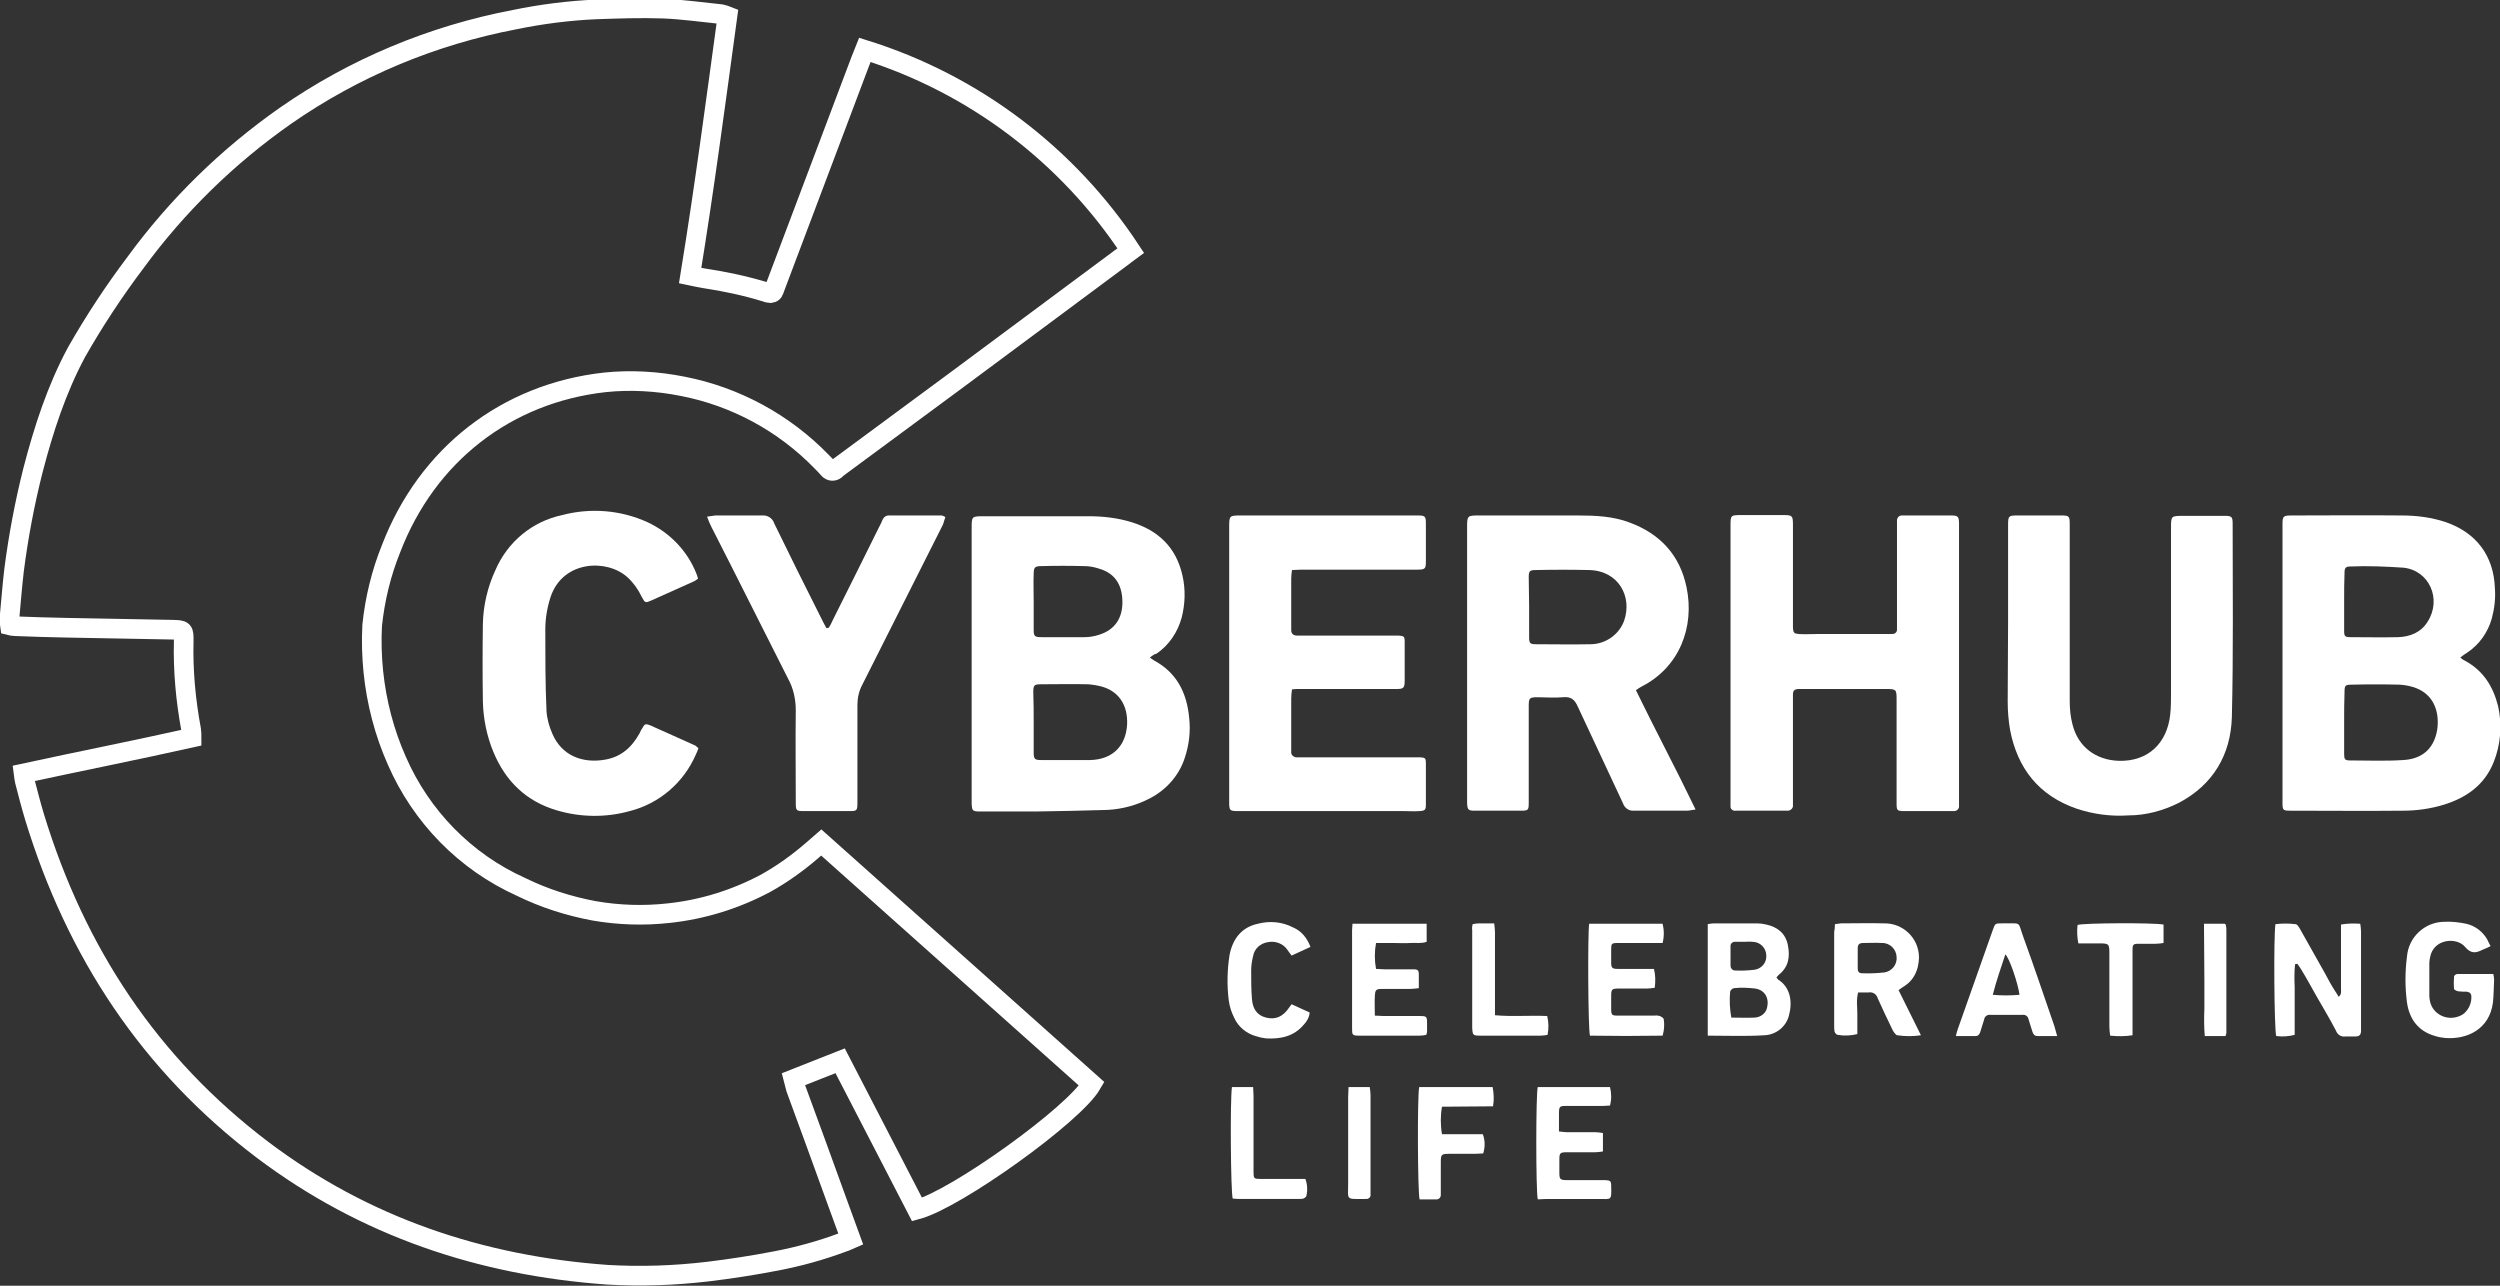
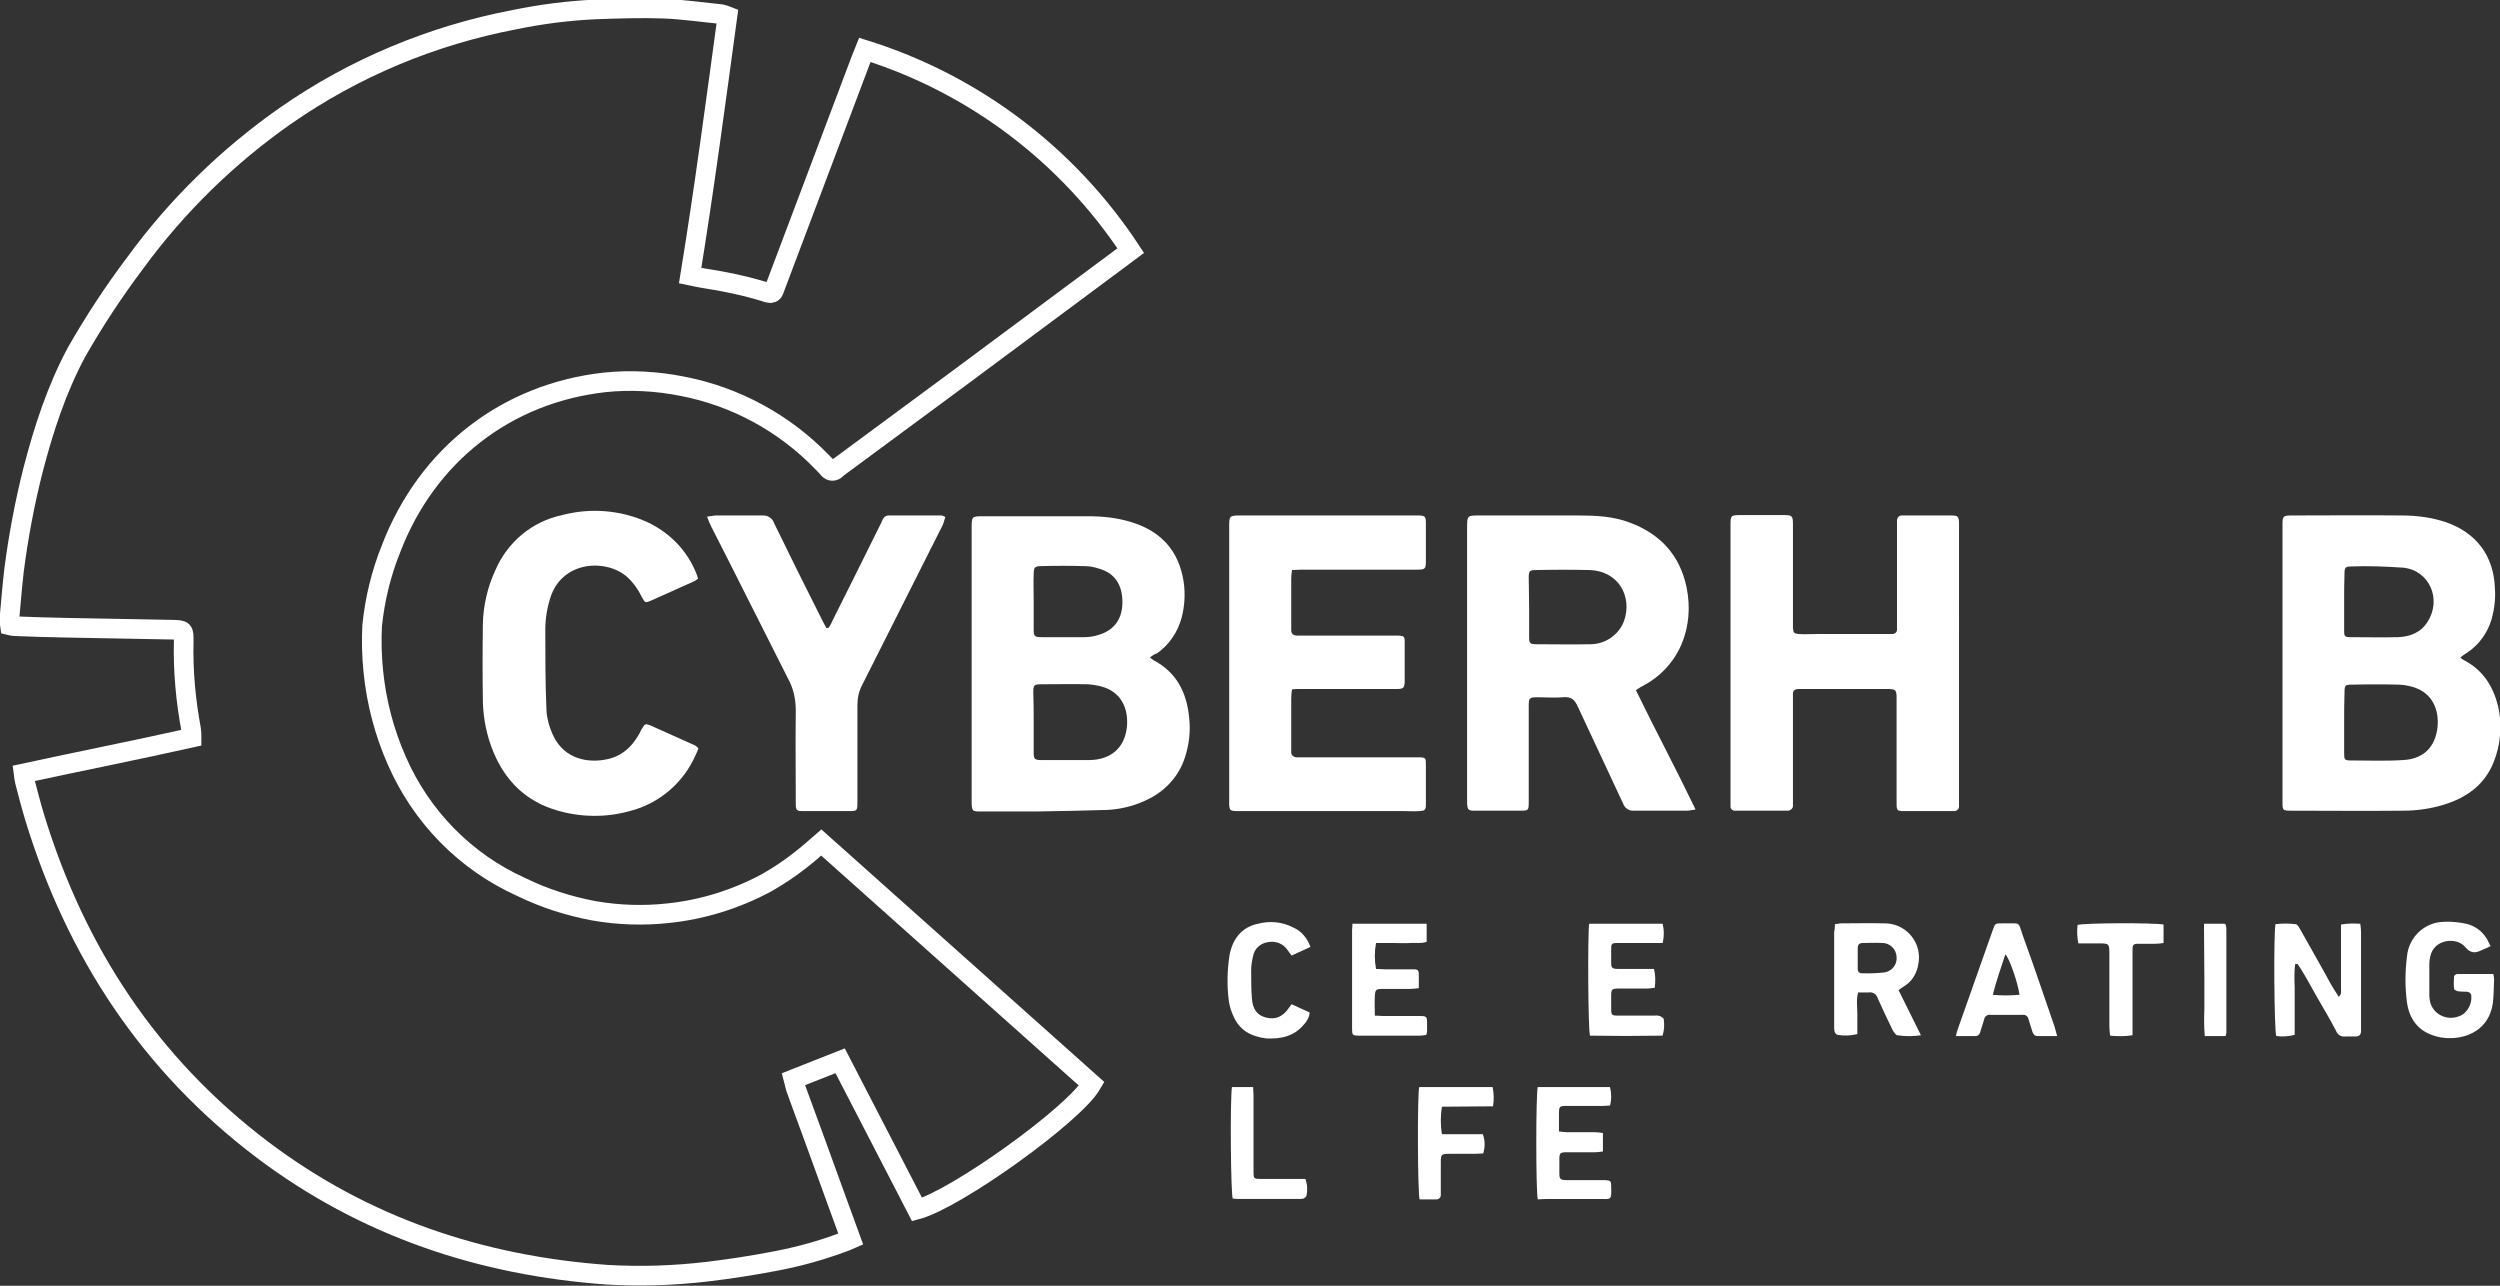
<svg xmlns="http://www.w3.org/2000/svg" version="1.1" id="Layer_1" x="0px" y="0px" viewBox="0 0 636.8 327.5" style="enable-background:new 0 0 636.8 327.5;" xml:space="preserve">
  <rect x="0" y="0" width="636.8" height="327.5" fill="#333333" stroke="none" />
  <style type="text/css">
	.st0{fill:none;stroke:#FFFFFF;stroke-width:5;stroke-miterlimit:10;}
	.st1{fill:#FFFFFF;}
</style>
  <path class="st0" d="M214,270.2l-11.9,4.7c0.2,0.8,0.4,1.6,0.6,2.3c3.4,9.3,6.8,18.5,10.1,27.7l3.9,10.7c-0.7,0.3-1.2,0.6-1.9,0.8  c-5.6,2.1-11.4,3.7-17.2,4.8c-5.7,1.1-11.5,2-17.3,2.7c-8.5,1-17,1.3-25.6,0.8c-32.2-2.3-61.8-12.2-87.8-31.8  c-28.8-21.8-47.6-50.4-58.1-84.8c-0.9-3-1.7-6.1-2.5-9.2c-0.1-0.5-0.2-1.1-0.3-1.9c14.3-3.1,28.5-5.9,42.8-9.1c0-0.7,0-1.3-0.1-2  c-1.4-7.5-2.1-15.1-1.9-22.7c0-2.7,0-2.7-2.7-2.8c-9-0.2-18-0.3-26.9-0.5c-4.5-0.1-9-0.2-13.5-0.4c-0.4,0-0.8-0.1-1.2-0.2  c-0.1-0.6-0.1-1.1-0.1-1.7c0.4-4.2,0.7-8.3,1.2-12.5c1.1-8.5,2.7-17,4.8-25.3c2.7-10.4,6-20.6,11.1-30.1c4.5-7.9,9.5-15.5,15-22.8  c10.6-14.5,23.5-27.1,38.2-37.4c17.5-12.2,37.4-20.5,58.4-24.5c6.8-1.4,13.8-2.3,20.7-2.6c5.7-0.2,11.5-0.4,17.2-0.2  c4.9,0.2,9.8,0.9,14.7,1.4c0.5,0.1,1.1,0.3,1.6,0.5c-3,22-5.9,44-9.5,66.1c1.4,0.3,2.5,0.5,3.6,0.7c5.3,0.8,10.5,1.9,15.7,3.5  c0.2,0.1,0.5,0.2,0.7,0.2c0.5,0.2,1.1,0,1.3-0.5c0-0.1,0.1-0.2,0.1-0.3c0.2-0.5,0.4-1,0.6-1.6c7.2-19,14.3-38,21.5-57  c0.3-0.8,0.6-1.5,1-2.5c27.8,8.7,51.7,26.8,67.7,51.1c-0.7,0.5-1.2,1-1.8,1.4l-42.4,31.5l-29.8,22c-0.4,0.3-0.7,0.5-1,0.8  c-0.4,0.5-1.2,0.6-1.7,0.2c-0.1-0.1-0.2-0.2-0.3-0.3c-0.5-0.6-1.1-1.2-1.7-1.8c-9.6-9.9-22-16.6-35.4-19.2c-6.5-1.3-13.3-1.7-19.9-1  c-25,2.8-45.2,18.4-54.4,42.4c-2.5,6.2-4.1,12.8-4.8,19.5c-0.2,3.9-0.1,7.9,0.3,11.8c0.8,7.8,2.8,15.5,6,22.7  c6.2,14.2,17.4,25.7,31.6,32.1c5.9,2.9,12.2,4.9,18.6,6.1c6.3,1.1,12.7,1.3,19,0.6c8.6-0.9,17-3.5,24.7-7.6  c4.3-2.4,8.2-5.2,11.9-8.4l2.3-2l68.9,61.5c-4.5,7.8-34.5,29.3-44.5,32L214,270.2z" />
  <path class="st1" d="M626.7,167.5c0.2,0.2,0.5,0.4,0.8,0.6c4.9,2.5,7.5,6.6,8.8,11.7c1.1,4.8,0.7,9.8-1.1,14.3  c-2.3,5.8-6.9,9.1-12.8,10.9c-3.3,1-6.8,1.5-10.3,1.5c-9.5,0.1-19.1,0-28.6,0c-2,0-2.1-0.1-2.1-2.1c0-23.6,0-47.3,0-70.9  c0-2,0.2-2.2,2.3-2.2c9.3,0,18.7-0.1,28.1,0c3.8,0,7.6,0.5,11.2,1.7c7.8,2.7,12.2,8.6,12.5,16.8c0.2,2.6-0.1,5.2-0.8,7.8  c-1,3.5-3.2,6.6-6.2,8.6C627.8,166.6,627.3,167,626.7,167.5z M597.1,183.9L597.1,183.9c0,2.7,0,5.5,0,8.2c0,1.3,0.2,1.6,1.5,1.6  c4.5,0,9,0.2,13.5-0.1c4.2-0.2,7.8-2.3,8.7-7.7c0.6-4-0.5-8.7-5.3-10.6c-1.3-0.5-2.7-0.8-4.2-0.9c-4.1-0.1-8.2-0.1-12.3,0  c-1.6,0-1.8,0.2-1.8,1.8C597.1,178.8,597.1,181.3,597.1,183.9L597.1,183.9z M597.1,153.2c0,2.5,0,5,0,7.5c0,1.4,0.2,1.6,1.7,1.6  c4,0,8,0.1,12,0c3.1-0.1,5.9-1.2,7.6-4c3.6-5.7,0.4-13-6.2-13.7c-4.5-0.3-9.1-0.5-13.6-0.3c-1.1,0-1.4,0.4-1.4,1.5  C597.1,148.2,597.1,150.7,597.1,153.2L597.1,153.2z" />
  <path class="st1" d="M292.9,167.5c0.5,0.4,0.8,0.5,1,0.7c5.8,3.1,8.4,8.2,9,14.6c0.4,3.4,0,6.9-1.1,10.2c-1.4,4.4-4.6,8.1-8.8,10.3  c-3.4,1.8-7.1,2.8-10.9,3c-6,0.2-12.1,0.3-18.1,0.4c-4.8,0-9.6,0-14.4,0c-1.9,0-2-0.2-2.1-2c0-0.4,0-0.8,0-1.1v-69  c0-3.1,0-3.1,3.1-3.1c8.9,0,17.8,0,26.7,0c3.7,0,7.3,0.4,10.9,1.5c6.8,2.1,11.4,6.4,13,13.6c0.8,3.5,0.7,7.2-0.2,10.7  c-1,3.7-3.2,7-6.4,9.2C294.1,166.6,293.6,166.9,292.9,167.5z M263.3,183.9c0,2.6,0,5.2,0,7.8c0,1.7,0.3,1.9,2,1.9  c4.1,0,8.2,0,12.3,0c5.7-0.1,9.2-3.5,9.5-9.1c0.2-5-2.2-8.4-6.4-9.6c-1.1-0.3-2.3-0.5-3.5-0.6c-4-0.1-8,0-12,0c-1.8,0-2,0.2-2,2.1  C263.3,179,263.3,181.5,263.3,183.9z M263.3,153.2c0,2.4,0,4.7,0,7.1c0,1.8,0.2,2,2.1,2c3.6,0,7.2,0,10.8,0c1.2,0,2.5-0.2,3.7-0.6  c4-1.2,6.1-4.2,6-8.6s-2.1-7.2-6.1-8.3c-1.2-0.4-2.4-0.6-3.7-0.6c-3.6-0.1-7.2-0.1-10.8,0c-1.7,0-2,0.3-2,2  C263.2,148.4,263.3,150.8,263.3,153.2z" />
  <path class="st1" d="M431.9,206.2c-1,0.1-1.6,0.3-2.2,0.3c-4.5,0-9,0-13.5,0c-1.3,0.1-2.4-0.7-2.8-1.9c-3.8-8.2-7.7-16.4-11.5-24.6  c-0.8-1.8-1.7-2.6-3.8-2.4s-4.2,0-6.4,0s-2.3,0.2-2.3,2.4c0,3.6,0,7.1,0,10.7c0,4.5,0,9.1,0,13.7c0,2-0.1,2.1-2.1,2.1  c-3.9,0-7.7,0-11.6,0c-1.7,0-1.9-0.2-2-1.9c0-0.4,0-0.8,0-1.1v-69c0-3.2,0-3.2,3.2-3.2H402c4.4,0,8.9,0.2,13.1,1.8  c7.8,2.9,12.8,8.3,14.5,16.5c2.1,10.1-1.8,20.4-11.5,25.3c-0.4,0.2-0.8,0.5-1.4,0.9C421.6,185.9,426.9,195.8,431.9,206.2z   M389.5,154.6c0,2.6,0,5.2,0,7.8c0,1.5,0.3,1.7,1.8,1.7c4.6,0,9.2,0.1,13.8,0c3.8,0,7.3-2.4,8.6-6c2.1-6-1.3-12.7-8.9-12.9  c-4.5-0.1-9-0.1-13.5,0c-1.6,0-1.9,0.2-1.9,1.8C389.4,149.5,389.5,152,389.5,154.6L389.5,154.6z" />
  <path class="st1" d="M499,169.1v36.1c0.1,0.7-0.4,1.3-1.1,1.4c-0.1,0-0.2,0-0.3,0h-3.4c-3,0-6.1,0-9.2,0c-1.8,0-1.9-0.2-1.9-2  c0-8.7,0-17.5,0-26.2c0-2.8,0-2.9-2.8-2.9h-20.9c-0.4,0-0.9,0-1.3,0c-1.1,0.1-1.4,0.4-1.4,1.5c0,1.4,0,2.9,0,4.3v22.3  c0,0.5,0,1,0,1.5c0.1,0.7-0.5,1.3-1.2,1.4c-0.1,0-0.2,0-0.3,0h-13.1c-0.6,0.1-1.2-0.3-1.3-0.9c0-0.1,0-0.2,0-0.3c0-0.5,0-1,0-1.5  V134c0-2.8,0-2.8,2.9-2.8c3.5,0,7.1,0,10.7,0c2.1,0,2.3,0.2,2.3,2.4c0,8.3,0,16.6,0,24.9c0,0.5,0,1,0,1.5c0.1,1.2,0.3,1.4,1.5,1.5  c1.5,0.1,3,0,4.5,0h17.8c0.5,0,1,0,1.5,0c0.6,0,1.2-0.4,1.2-1.1c0,0,0-0.1,0-0.1c0-0.6,0-1.1,0-1.7v-24.5c0-0.5,0-1,0-1.5  c0-0.7,0.5-1.3,1.2-1.3c0,0,0.1,0,0.1,0c0.3,0,0.6,0,0.9,0c3.8,0,7.6,0,11.4,0c2,0,2.2,0.2,2.2,2.3C499,145.4,499,157.2,499,169.1z" />
  <path class="st1" d="M329.1,175.6c-0.1,0.7-0.2,1.5-0.2,2.3c0,4.2,0,8.4,0,12.5c0,0.4,0,0.7,0,1.1c-0.1,0.7,0.5,1.3,1.2,1.4  c0.1,0,0.2,0,0.2,0h1.7h28.3c0.5,0,1,0,1.5,0c1.2,0.1,1.4,0.2,1.4,1.5c0,3.5,0,7,0,10.5c0,1.4-0.2,1.6-1.6,1.7s-2.6,0-3.9,0h-41.6  c-0.5,0-1,0-1.5,0c-1.2-0.1-1.4-0.3-1.5-1.5c0-0.6,0-1.1,0-1.7v-69c0-3.1,0-3.1,3.1-3.1h44.9c1.9,0,2.1,0.2,2.1,2c0,3.3,0,6.5,0,9.7  c0,1.9-0.2,2.1-2.2,2.1c-3.6,0-7.2,0-10.9,0h-18.7c-0.7,0-1.5,0.1-2.3,0.1c-0.1,0.7-0.2,1.4-0.2,2.2c0,4,0,8.1,0,12.2  c0,0.3,0,0.6,0,0.9c0,1,0.6,1.4,1.6,1.4c1.8,0,3.5,0,5.2,0H355c0.4,0,0.9,0,1.3,0c1.3,0.1,1.5,0.2,1.5,1.6c0,1.8,0,3.5,0,5.2  c0,1.6,0,3.1,0,4.7c0,1.8-0.3,2.1-2,2.1c-3.6,0-7.2,0-10.9,0h-14C330.4,175.5,329.9,175.5,329.1,175.6z" />
-   <path class="st1" d="M511.5,158.3c0-7.9,0-15.8,0-23.8c0-0.3,0-0.6,0-0.9c0-2.2,0.2-2.3,2.4-2.3c3.7,0,7.4,0,11,0  c2.2,0,2.3,0.1,2.3,2.4c0,15,0,29.9,0,44.9c0,2,0.2,4,0.7,5.9c1.4,5.7,5.9,9.1,11.8,9.3c7.4,0.2,12.3-4.4,13.1-11.8  c0.2-1.9,0.2-3.7,0.2-5.6c0-14,0-28,0-41.9c0-3.1,0-3.1,3.2-3.1c3.5,0,7,0,10.5,0c1.7,0,2,0.2,2,1.9c0,16.5,0.2,32.9-0.2,49.4  c-0.3,9.6-4.8,17.2-13.5,21.8c-4,2-8.4,3.2-12.9,3.2c-4.4,0.3-8.9-0.3-13.1-1.7c-9.6-3.3-15.1-10.2-17-20.1  c-0.4-2.4-0.6-4.8-0.6-7.2C511.4,171.9,511.5,165.1,511.5,158.3z" />
  <path class="st1" d="M177.9,190.6c-0.2,0.6-0.4,1.1-0.7,1.7c-3.1,7.1-9.3,12.4-16.8,14.3c-6.1,1.7-12.6,1.6-18.6-0.2  c-7.8-2.3-13-7.4-16.1-14.8c-1.7-4.1-2.6-8.5-2.7-12.9c-0.1-6.6-0.1-13.2,0-19.8c0.1-4.7,1.2-9.4,3.2-13.7c3.1-7.2,9.4-12.4,17-14  c7.2-1.9,14.9-1.3,21.7,1.8c5.6,2.6,10.1,7.2,12.4,12.9c0.2,0.5,0.4,1,0.5,1.5c-0.4,0.3-0.8,0.6-1.3,0.8c-3.6,1.6-7.1,3.2-10.7,4.8  c-1.4,0.6-1.5,0.6-2.3-0.9c-0.9-1.9-2.1-3.6-3.6-5c-5.2-4.8-16.4-4.4-19.6,4.8c-0.9,2.7-1.4,5.6-1.4,8.5c0,6.9,0,13.7,0.3,20.6  c0.1,2,0.7,4.1,1.5,5.9c2.4,5.6,7.7,7.6,13.4,6.6c4.1-0.7,6.8-3.1,8.8-6.7c0.2-0.4,0.4-0.9,0.7-1.3c0.6-1.1,0.8-1.2,1.9-0.8  c3.9,1.7,7.7,3.5,11.6,5.2C177.5,190.2,177.7,190.4,177.9,190.6z" />
  <path class="st1" d="M211.1,159.9c0.4-0.6,0.7-1.2,1-1.9c4-8,8-16,11.9-23.9c0.3-0.6,0.6-1.1,0.8-1.7c0.3-0.7,1-1.2,1.8-1.1  c4.4,0,8.8,0,13.3,0c0.3,0.1,0.6,0.2,0.9,0.4c-0.2,0.6-0.4,1.2-0.6,1.9c-6.9,13.6-13.7,27.3-20.6,40.9c-0.8,1.5-1.2,3.3-1.2,5  c0,7.9,0,15.7,0,23.6c0,0.5,0,1,0,1.5c0,1.9-0.2,2-2,2c-3.9,0-7.7,0-11.6,0c-2,0-2.1-0.1-2.1-2.2c0-7.8-0.1-15.6,0-23.4  c0-2.9-0.6-5.7-2-8.2c-6.5-12.8-12.9-25.7-19.5-38.6c-0.4-0.8-0.7-1.5-1.1-2.6c0.7-0.1,1.4-0.2,2.1-0.3c4,0,8,0,12,0  c1.3-0.1,2.6,0.7,3,2c3.9,8,7.8,15.9,11.8,23.8c0.5,1,1,2,1.5,2.9L211.1,159.9z" />
-   <path class="st1" d="M435,263.8v-28.4c0.5-0.1,1.1-0.2,1.6-0.2c3.6,0,7.2,0,10.9,0c0.8,0,1.6,0.1,2.4,0.3c2.8,0.6,4.9,2.2,5.5,5.2  s0.2,5.6-2.3,7.6c-0.2,0.2-0.4,0.4-0.6,0.7c0.2,0.2,0.3,0.4,0.4,0.5c3.2,2,3.7,5.7,2.8,9.1c-0.7,2.9-3.3,5-6.3,5.1  C444.7,264,440,263.8,435,263.8z M441,259.2c2.2,0,4.1,0.1,6,0c1.5-0.1,2.8-1.1,3.1-2.5c0.6-2.4-0.5-4.5-3-4.9  c-1.8-0.2-3.6-0.3-5.4-0.1c-0.5,0.1-0.9,0.5-1,0.9C440.5,254.8,440.6,257,441,259.2L441,259.2z M444.3,239.9h-2.2  c-0.6-0.1-1.2,0.3-1.3,0.9c0,0.1,0,0.2,0,0.3c0,1.6,0,3.2,0,4.9c0,0.6,0.4,1.1,1,1.2c0.1,0,0.1,0,0.2,0c1.7,0.1,3.3,0,5-0.2  c1.8-0.3,3.1-1.9,2.9-3.8c0,0,0,0,0,0c-0.1-1.8-1.6-3.3-3.5-3.3C445.7,239.8,445,239.9,444.3,239.9L444.3,239.9z" />
  <path class="st1" d="M467.4,235.4c0.5-0.1,1-0.1,1.5-0.2c3.7,0,7.3-0.1,11,0c4.8-0.1,8.8,3.7,8.9,8.5c0,0.9-0.1,1.7-0.3,2.6  c-0.5,2-1.6,3.7-3.3,4.8c-0.5,0.3-0.9,0.6-1.6,1.1l5.7,11.5c-2,0.3-4,0.3-6,0c-0.4,0-0.9-0.8-1.2-1.3c-1.3-2.7-2.6-5.4-3.8-8.1  c-0.3-1.1-1.3-1.7-2.4-1.5c-0.9,0-1.7,0-2.6,0c-0.5,1.9-0.2,3.7-0.2,5.4s0,3.5,0,5.2c-1.6,0.4-3.3,0.5-5,0.2c-0.3,0-0.7-0.5-0.8-0.8  c-0.1-0.5-0.1-1-0.1-1.5c0-8,0-16,0-23.9C467.3,236.9,467.4,236.2,467.4,235.4z M473.2,244L473.2,244c0,0.9,0,1.9,0,2.8  c0,0.6,0.3,1.1,1,1.1c1.9,0.1,3.9,0,5.8-0.2c1.9-0.3,3.3-2,3.1-4c0,0,0,0,0,0c-0.1-2-1.8-3.6-3.8-3.5c-1.6-0.1-3.1,0-4.7,0  c-0.9,0-1.4,0.3-1.4,1.3C473.2,242.3,473.2,243.1,473.2,244L473.2,244z" />
  <path class="st1" d="M584.6,245.6c-0.2,1.9-0.2,3.9-0.1,5.8c0,2.1,0,4.1,0,6.2v6c-1.5,0.4-3.1,0.5-4.7,0.3  c-0.5-1.4-0.7-25.2-0.2-28.5c1.7-0.2,3.4-0.2,5.1,0c0.5,0,0.9,0.8,1.2,1.3c2.1,3.7,4.2,7.5,6.3,11.2c0.8,1.5,1.6,3,2.5,4.4  c0.3,0.5,0.7,1,1,1.6c0.8-0.6,0.6-1.4,0.6-2c0-4.7,0-9.5,0-14.2v-2.2c1.6-0.3,3.3-0.3,4.9-0.2c0.1,0.7,0.2,1.3,0.2,2  c0,8.2,0,16.3,0,24.5c0,0.2,0,0.5,0,0.8c0,0.9-0.4,1.4-1.3,1.4c-0.9,0-1.7,0-2.6,0c-1.1,0.2-2.1-0.4-2.5-1.5  c-1.5-2.9-3.2-5.7-4.8-8.5c-1.3-2.3-2.6-4.7-4-7c-0.3-0.5-0.7-1-1-1.5L584.6,245.6z" />
  <path class="st1" d="M634.4,241c-0.9,0.4-1.4,0.7-2,0.9c-1.6,0.8-2.9,1.2-4.5-0.7c-2-2.5-8-2.2-8.9,2.6c-0.1,0.5-0.2,1-0.2,1.5  c0,2.8,0,5.6,0,8.4c0,0.5,0.1,1,0.2,1.5c0.7,2.9,3.7,4.6,6.6,3.9c0.8-0.2,1.5-0.5,2.1-1c1.2-1.1,1.9-2.7,1.8-4.3  c0-0.8-0.5-1.1-1.2-1.2c-0.7,0-1.5,0-2.2-0.1c-0.4-0.1-1-0.4-1-0.6c-0.1-1-0.1-2.1,0-3.2c0-0.2,0.5-0.6,0.8-0.6c3,0,6.1,0,9.2,0  c0.1,0.5,0.2,1,0.2,1.5c-0.1,1.9-0.1,3.9-0.3,5.8c-0.9,6.8-6.6,9.4-12.1,9c-0.9-0.1-1.7-0.2-2.6-0.5c-4.3-1.2-6.6-4.3-7.2-8.6  c-0.5-3.8-0.5-7.7,0-11.6c0.4-5,4.5-8.8,9.4-8.9c1.9-0.1,3.8,0.1,5.7,0.5c2.2,0.5,4.1,1.9,5.3,3.9  C633.8,239.9,634.1,240.4,634.4,241z" />
  <path class="st1" d="M344.5,235.3h18.9v4.6c-1.4,0.5-2.8,0.2-4.2,0.3s-2.9,0-4.3,0h-4.4c-0.4,2.2-0.4,4.4,0,6.6  c0.8,0,1.4,0.1,2.1,0.1c2.4,0,4.9,0,7.3,0c1.3,0,1.5,0.2,1.5,1.5c0,1,0,2.1,0,3.3c-0.9,0.1-1.6,0.2-2.2,0.2c-2.4,0-4.7,0-7.1,0  c-1.6,0-1.8,0.2-1.9,1.8s0,3.2,0,5c0.9,0,1.6,0.1,2.2,0.1c3.1,0,6.1,0,9.2,0c1.8,0,1.9,0.1,1.9,1.9c0,0.8,0,1.5,0,2.2  c-0.1,0.2-0.1,0.5-0.2,0.7c-0.5,0.1-1.1,0.2-1.7,0.2h-15.2c-2,0-2-0.1-2-2c0-8.3,0-16.6,0-24.9C344.4,236.5,344.5,236,344.5,235.3z" />
  <path class="st1" d="M404.8,235.3h18.7c0.4,1.6,0.4,3.3,0,4.9h-2.1c-3.1,0-6.2,0-9.4,0c-1.5,0-1.6,0.2-1.6,1.6c0,1.2,0,2.4,0,3.5  s0.2,1.5,1.6,1.5c2.4,0,4.9,0,7.3,0h2c0.4,1.6,0.4,3.2,0.2,4.8c-0.7,0.1-1.4,0.2-2,0.2c-2.4,0-4.7,0-7.1,0c-1.9,0-2,0.2-2,2  c0,1,0,2,0,3c0,1.8,0.1,1.9,1.9,1.9h9.2c0.4-0.1,0.9,0,1.3,0.1c0.4,0.2,1,0.5,1,0.9c0.2,1.4,0.1,2.7-0.3,4.1  c-6.2,0.1-12.4,0.1-18.5,0C404.5,262.2,404.4,237.5,404.8,235.3z" />
  <path class="st1" d="M391.7,305.5c-0.5-2.1-0.5-26.9,0-28.6h18.4c0.4,1.6,0.4,3.2,0,4.7c-0.6,0-1.1,0.1-1.7,0.1h-9  c-2.3,0-2.3,0-2.3,2.4v4.1c0.9,0.1,1.5,0.2,2.2,0.2c2.4,0,4.7,0,7.1,0c0.6,0,1.2,0.1,1.9,0.2v4.7c-0.7,0.1-1.4,0.2-2,0.2  c-2.4,0-4.7,0-7.1,0c-1.9,0-2,0.2-2,2c0,1.1,0,2.1,0,3.2c0,1.7,0.2,1.9,2,1.9c2.7,0,5.5,0,8.2,0c0.5,0,1,0,1.5,0  c1.3,0.1,1.5,0.2,1.5,1.5c0.1,3.8,0.1,3.3-3.2,3.3c-4.4,0-8.8,0-13.3,0L391.7,305.5z" />
  <path class="st1" d="M524,263.9h-5c-0.8,0-1.1-0.5-1.3-1.1c-0.3-1.1-0.7-2.1-1-3.2c-0.1-0.7-0.8-1.2-1.5-1.1c-2.7,0-5.5,0-8.2,0  c-0.8-0.1-1.5,0.4-1.6,1.2c-0.3,1.1-0.7,2.1-1,3.2c-0.2,0.6-0.5,1-1.2,1c-1.6,0-3.2,0-5,0c0.2-0.8,0.3-1.3,0.5-1.8  c3-8.4,5.9-16.8,8.9-25.2c0.6-1.7,0.6-1.7,2.4-1.7c5.2,0.1,3.8-0.8,5.5,3.8c2.7,7.4,5.2,14.9,7.8,22.4  C523.5,262.1,523.7,262.8,524,263.9z M514.4,253.4c-0.3-2.7-2.6-9.5-3.6-10.3c-1.1,3.4-2.3,6.7-3.2,10.3  C509.8,253.6,512.1,253.6,514.4,253.4z" />
  <path class="st1" d="M333.8,241.2l-4.8,2.2c-0.5-0.6-0.8-1.1-1.1-1.5c-1.1-1.6-3.1-2.3-5-1.9c-1.9,0.3-3.4,1.7-3.7,3.5  c-0.3,1.2-0.5,2.4-0.5,3.7c0,2.4,0,4.9,0.2,7.3s1.2,4.1,3.6,4.7s4.3-0.2,5.9-2.6l0.6-0.8l4.6,2.1c-0.1,1.2-0.7,2.3-1.5,3.1  c-2.5,3-5.9,3.7-9.6,3.5c-0.9-0.1-1.8-0.3-2.7-0.6c-2.4-0.7-4.4-2.4-5.4-4.6c-0.7-1.4-1.2-2.9-1.4-4.4c-0.5-3.9-0.4-7.9,0.2-11.7  c0.8-4,3-7,7.2-7.9c3-0.8,6.2-0.5,8.9,0.9C331.5,237.1,333,239,333.8,241.2z" />
  <path class="st1" d="M361.5,276.9h18.7c0.3,1.6,0.4,3.2,0.1,4.9l-13,0.1c-0.4,2.3-0.4,4.7,0,7h10.4c0.6,1.6,0.6,3.3,0.1,4.9  c-0.7,0-1.4,0.1-2.1,0.1c-2.1,0-4.2,0-6.4,0s-2.3,0.1-2.3,2.3s0,4.6,0,6.9c0,0.4,0,0.9,0,1.3c0,0.6-0.4,1-0.9,1.1c0,0-0.1,0-0.1,0  c-1.5,0-3,0-4.4,0C361.1,303.8,361,279,361.5,276.9z" />
  <path class="st1" d="M551.1,235.5v4.7c-0.7,0.1-1.4,0.2-2.1,0.2c-1.4,0-2.9,0-4.3,0c-1.4,0-1.5,0.3-1.5,1.6c0,2.7,0,5.5,0,8.2v13.5  c-1.9,0.3-3.8,0.3-5.7,0.1c-0.1-0.8-0.2-1.5-0.2-2.3c0-5.7,0-11.3,0-17V243c0-2.6-0.1-2.7-2.6-2.7h-5.3c-0.3-1.5-0.4-3.1-0.2-4.7  C530.7,235.1,548.3,235,551.1,235.5z" />
-   <path class="st1" d="M375.1,235.4c0.6-0.1,1.1-0.2,1.6-0.2c1.2,0,2.5,0,3.9,0c0.1,0.9,0.2,1.6,0.2,2.3c0,6.2,0,12.5,0,18.7v2.4  c4.5,0.4,8.9,0,13.3,0.2c0.4,1.6,0.4,3.2,0.1,4.8c-0.6,0.1-1.2,0.2-1.8,0.2c-5.1,0-10.2,0-15.3,0c-1.9,0-2-0.1-2.1-2  c0-8.3,0-16.6,0-24.9C374.9,236.5,375,235.9,375.1,235.4z" />
  <path class="st1" d="M313.8,276.9h5.4c0,0.8,0.1,1.5,0.1,2.2c0,6,0,12.1,0,18.1c0,0.4,0,0.9,0,1.3c0,1.7,0.1,1.8,1.8,1.8  c3.1,0,6.2,0,9.4,0h2c0.5,1.3,0.6,2.8,0.3,4.2c0,0.3-0.5,0.7-0.8,0.8c-0.4,0.1-0.7,0.1-1.1,0.1h-15.5c-0.5,0-1-0.1-1.4-0.1  C313.5,304,313.3,280.3,313.8,276.9z" />
  <path class="st1" d="M561.4,235.3h5.3l0.2,0.2c0,0,0.1,0.1,0.1,0.2c0.1,0.5,0.1,1,0.1,1.5c0,8.7,0,17.3,0,26  c-0.1,0.2-0.1,0.4-0.2,0.7h-5.3c-0.2-2.3-0.2-4.7-0.1-7c0-2.4,0-4.7,0-7.1L561.4,235.3L561.4,235.3z" />
-   <path class="st1" d="M343.5,276.9h5.4c0.1,0.7,0.2,1.3,0.2,2c0,8.1,0,16.2,0,24.3c0,0.4,0,0.7,0,1.1c0.1,0.5-0.3,1-0.9,1.1  c0,0-0.1,0-0.1,0h-0.4c-5,0-4.3,0.4-4.3-3.9c0-7.3,0-14.7,0-22C343.4,278.7,343.5,277.9,343.5,276.9z" />
</svg>